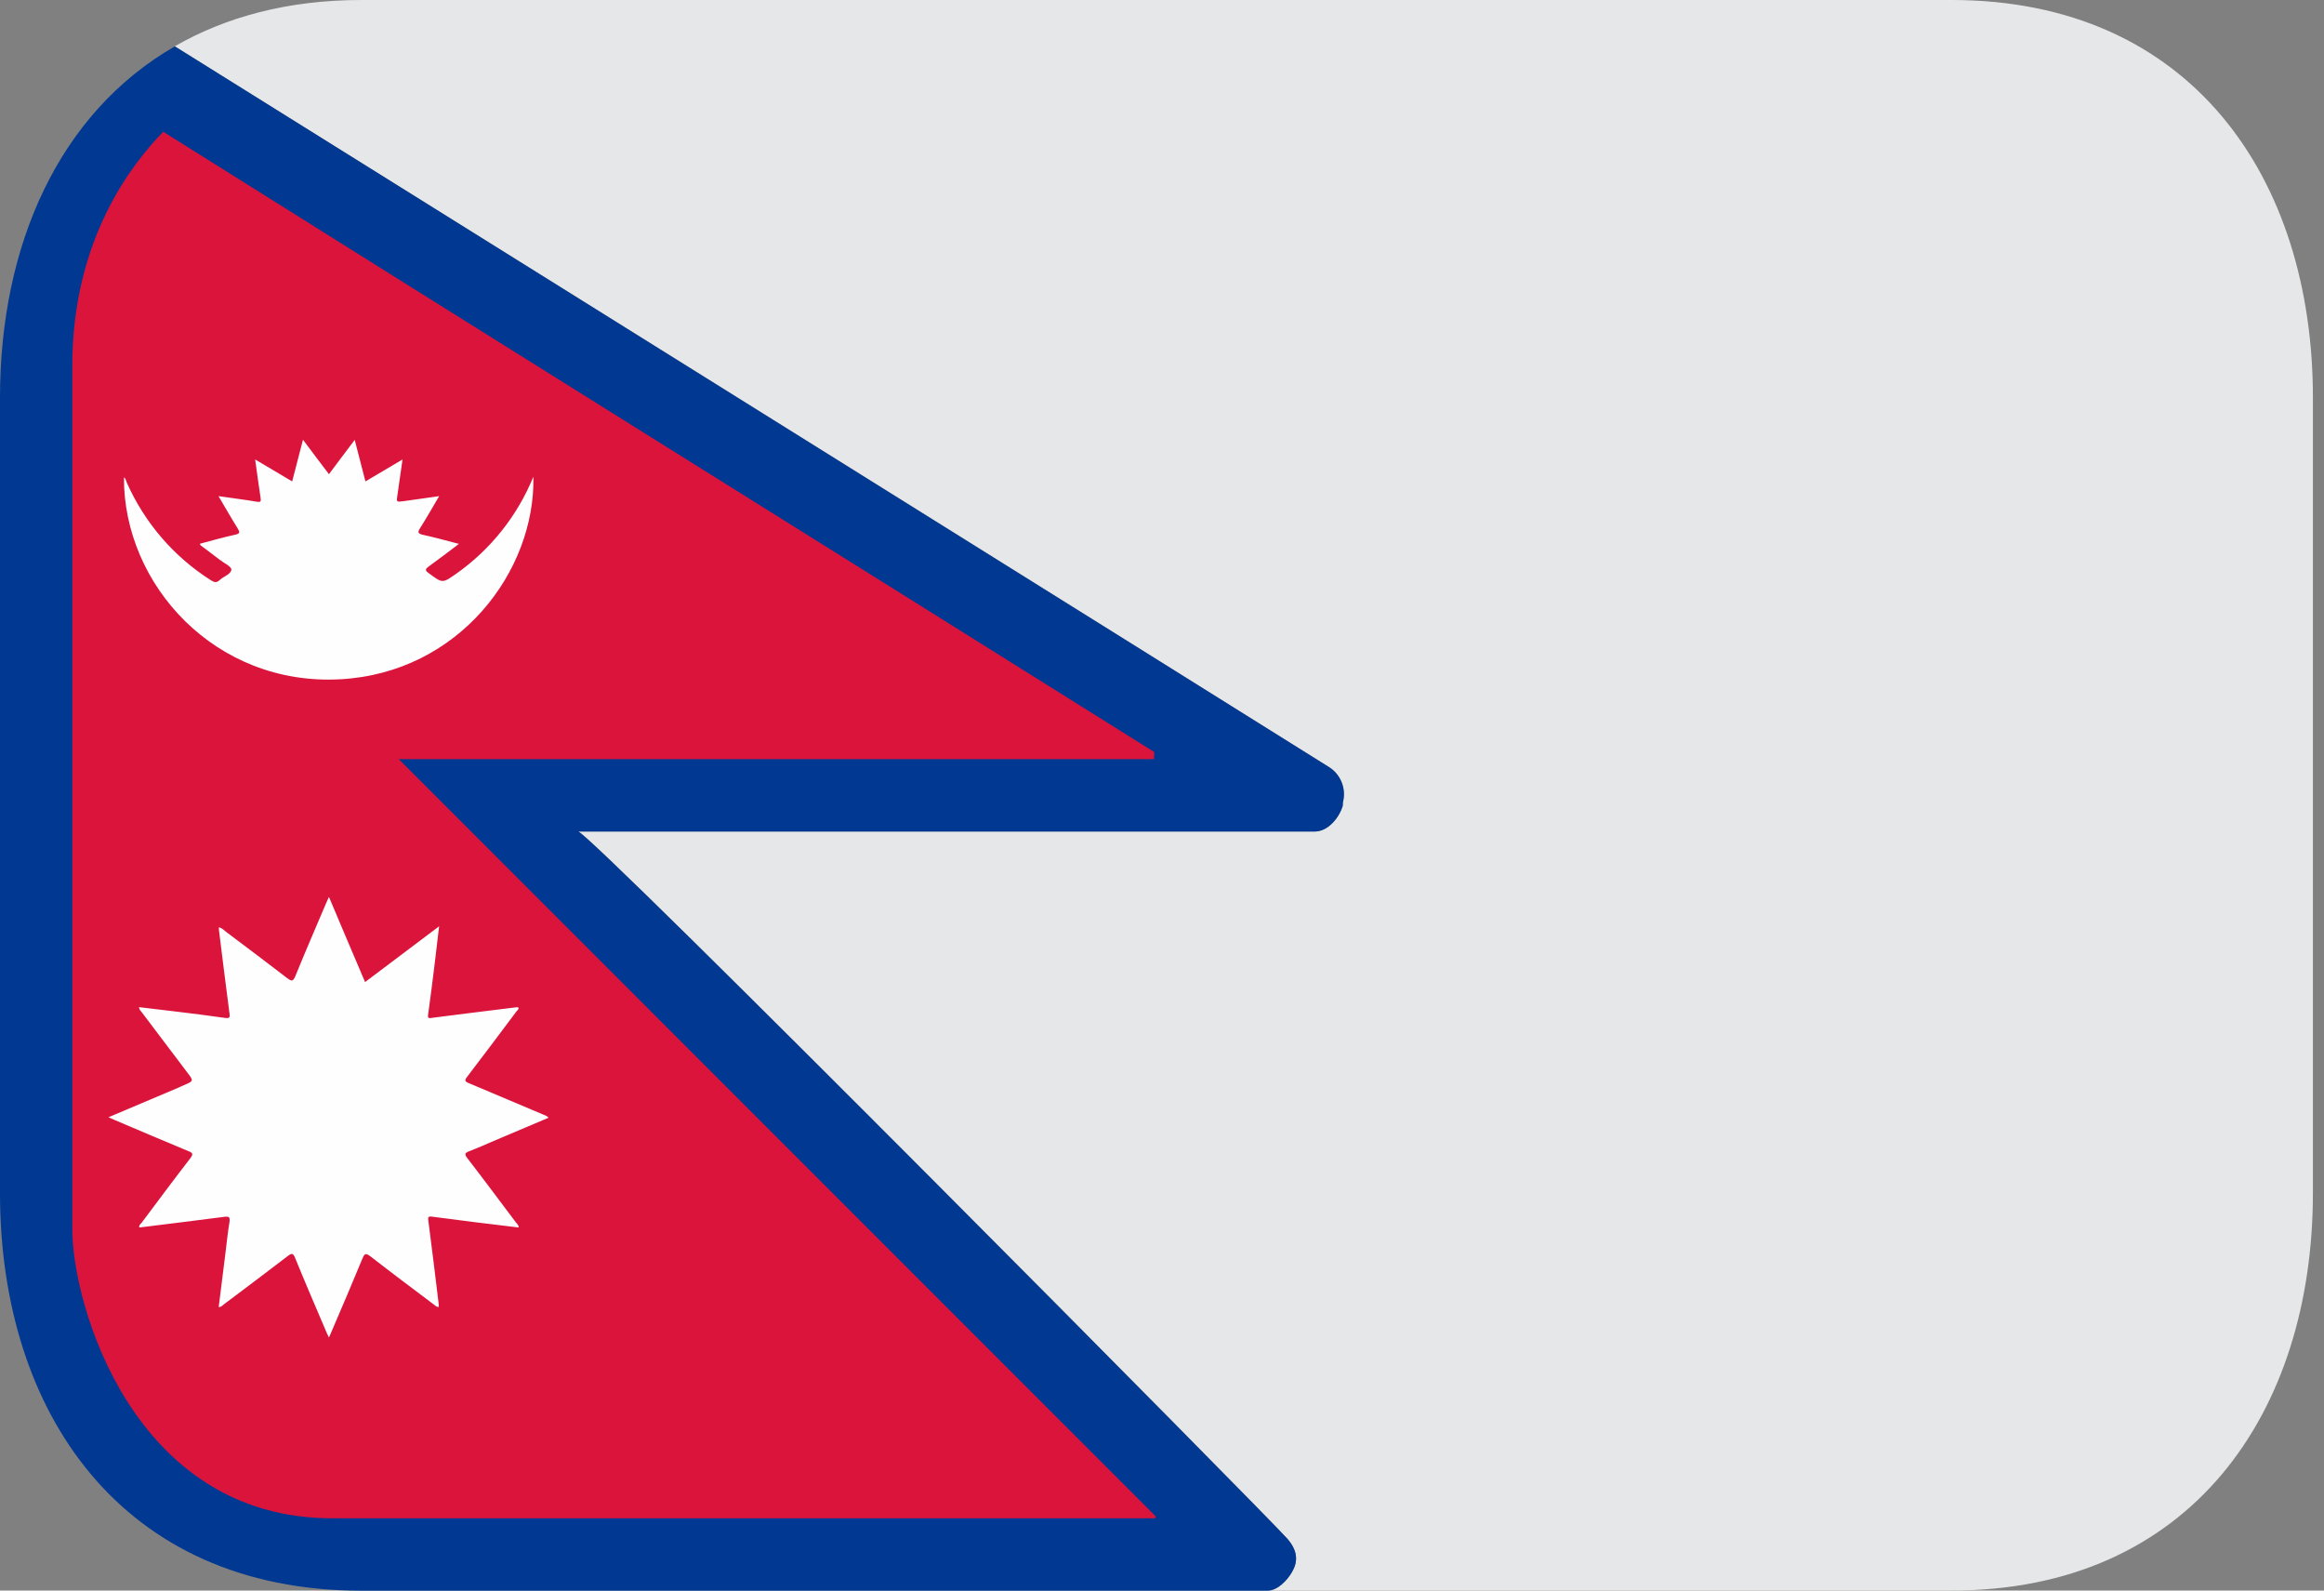
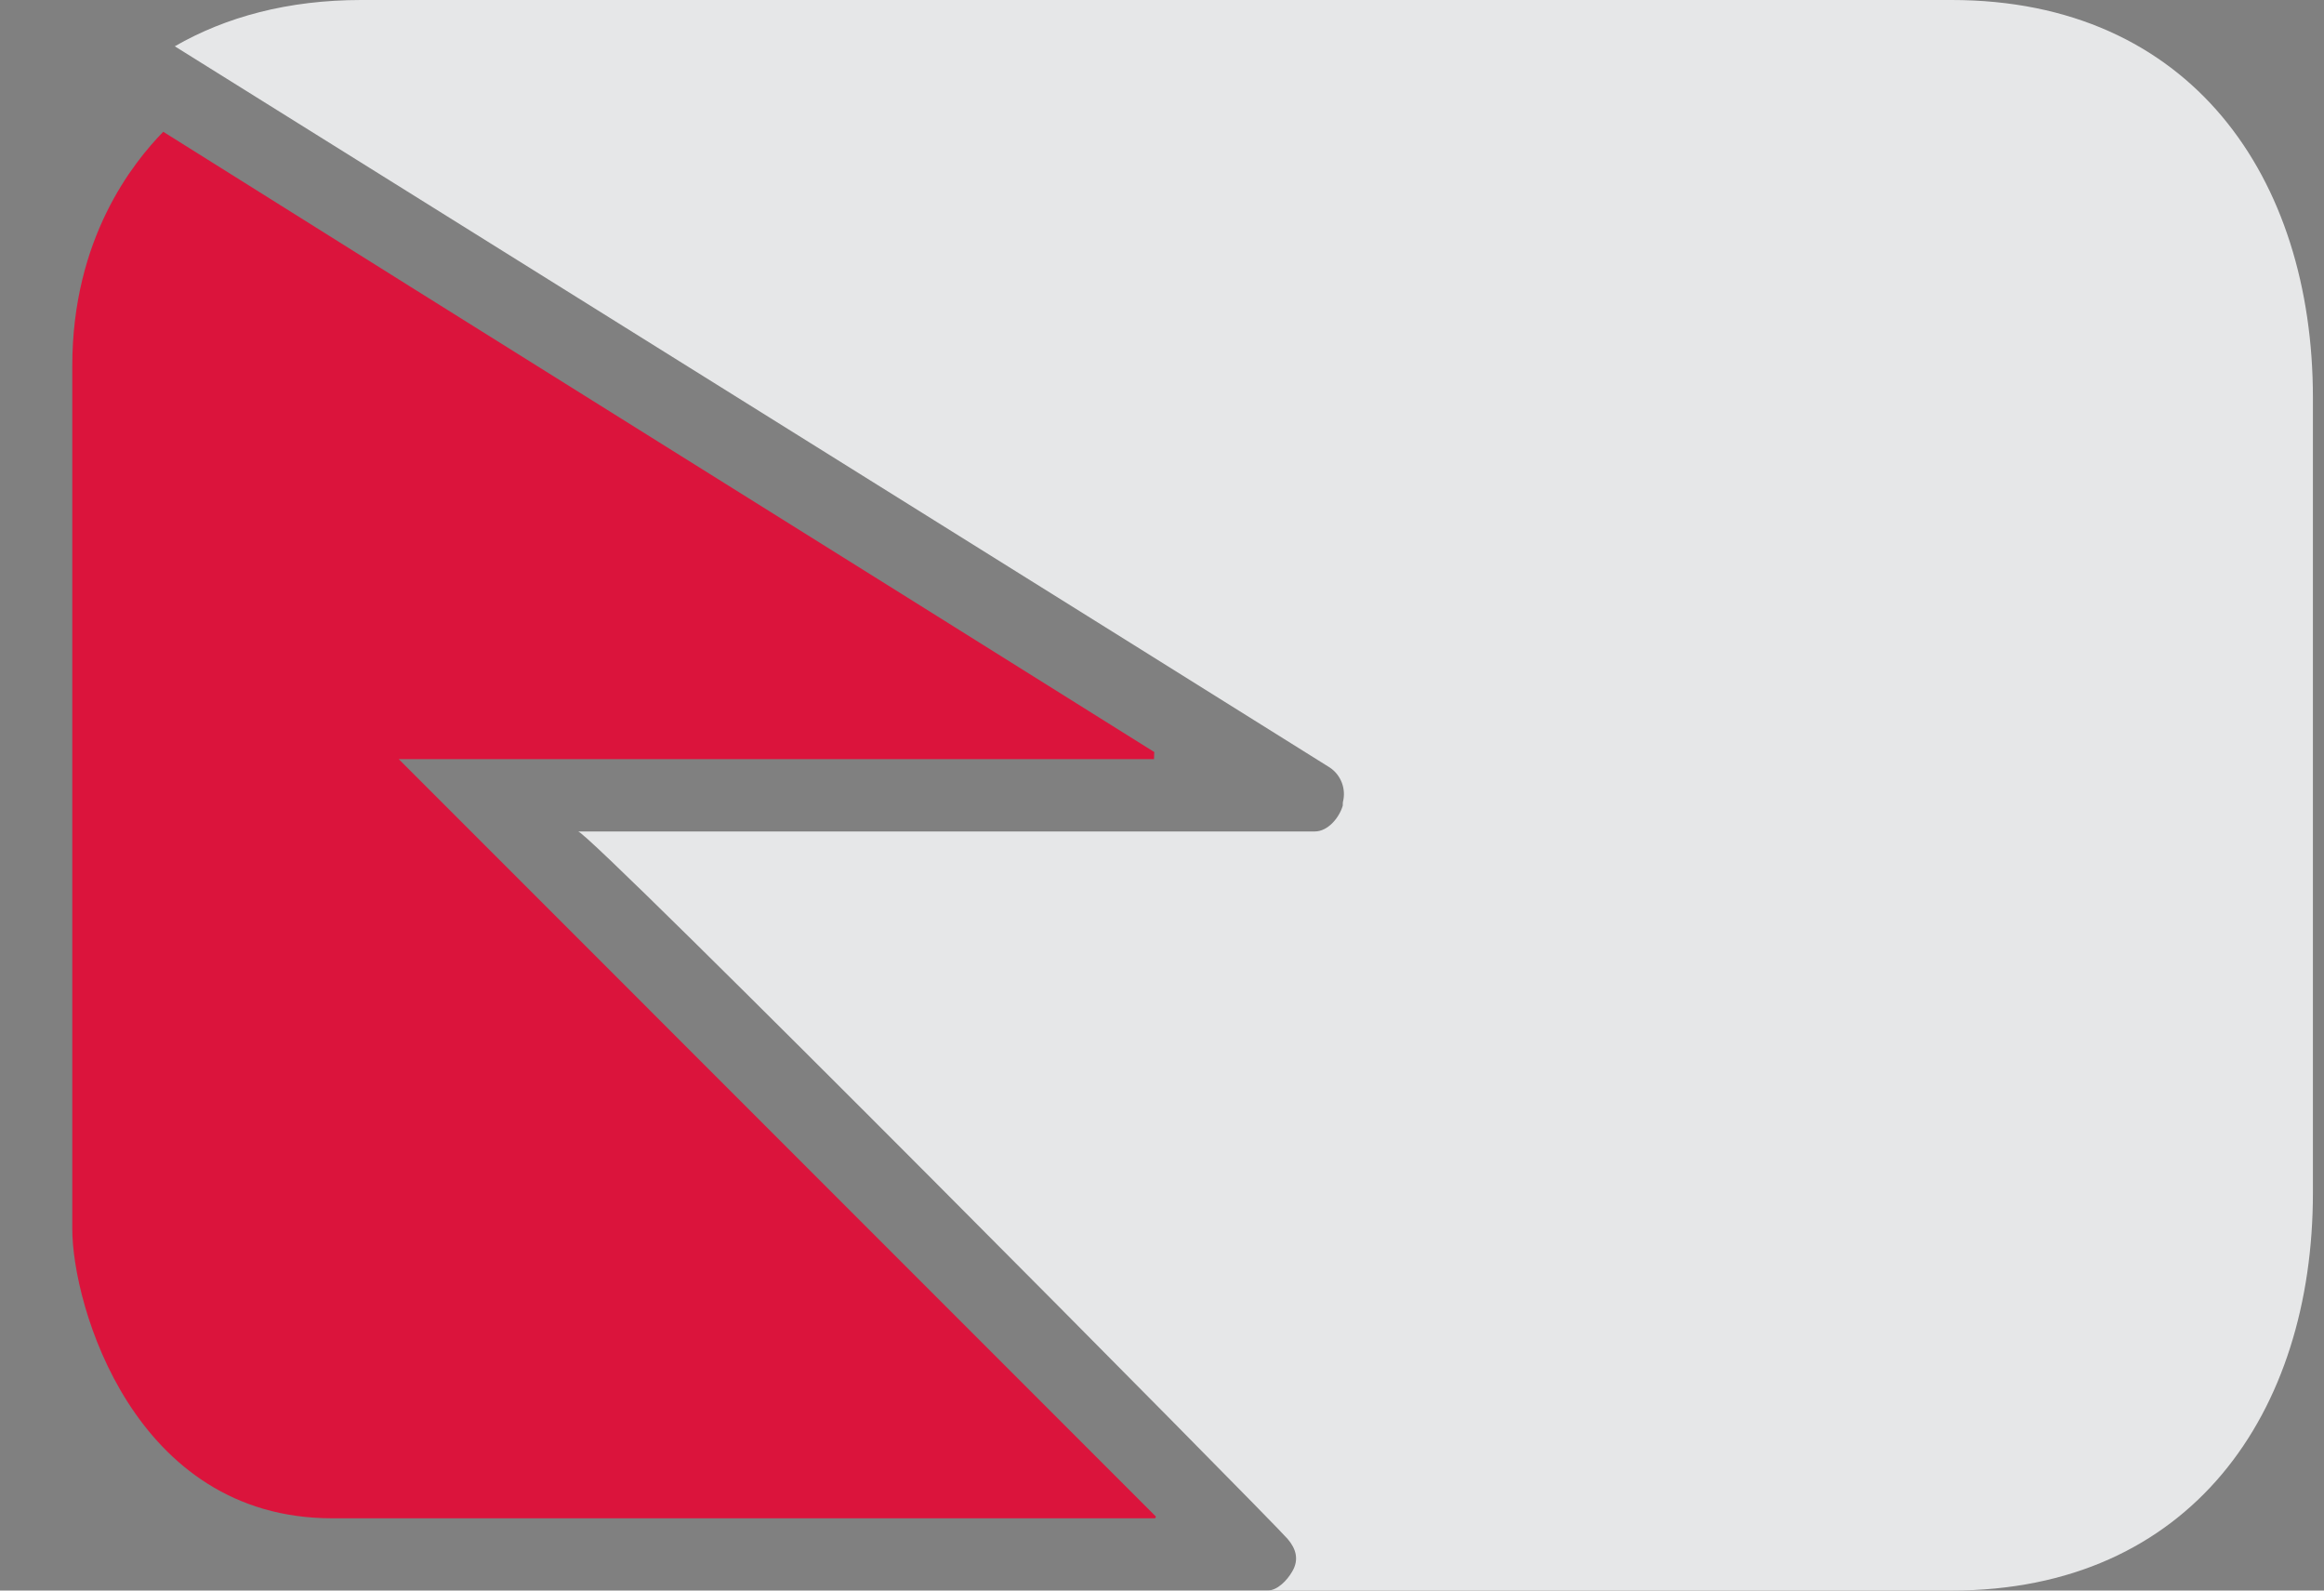
<svg xmlns="http://www.w3.org/2000/svg" width="57" height="39" viewBox="0 0 57 39" fill="none">
  <rect x="0" y="0" width="57" height="39" fill="#808080" stroke="none" />
  <path d="M47.865 0H8.864C7.066 0 5.541 0.413 4.287 1.135C11.595 5.696 29.094 16.612 32.613 18.818C32.749 18.908 32.853 19.039 32.911 19.192C32.969 19.345 32.978 19.512 32.936 19.67C32.935 19.679 32.933 19.755 32.933 19.755C32.846 20.056 32.565 20.387 32.25 20.387H14.179C14.456 20.387 31.189 37.272 31.582 37.735C31.79 37.978 31.866 38.244 31.692 38.536C31.568 38.75 31.332 39 31.083 39H47.865C53.739 39 56.728 34.635 56.728 29.25V9.75C56.728 4.365 53.739 0 47.865 0Z" fill="#E6E7E8" />
-   <path d="M31.691 38.539C31.865 38.248 31.79 37.982 31.581 37.738C31.184 37.274 14.455 20.389 14.178 20.389H32.25C32.564 20.389 32.845 20.059 32.933 19.757C32.933 19.757 32.935 19.682 32.937 19.673C32.978 19.515 32.969 19.348 32.911 19.195C32.853 19.042 32.749 18.911 32.613 18.82C29.094 16.615 11.595 5.698 4.287 1.137C1.442 2.774 0 6.016 0 9.753V29.253C0 34.638 2.99 39.003 8.864 39.003H31.085C31.334 39.003 31.57 38.753 31.694 38.539" fill="#003892" />
-   <path d="M1.773 30.137C1.773 31.993 3.271 37.228 8.145 37.228H28.329C28.338 37.228 28.341 37.198 28.351 37.186C22.165 31.001 15.982 24.819 9.78 18.614H28.304C28.306 18.614 28.306 18.449 28.312 18.441C20.264 13.399 12.071 8.295 4.004 3.231C3.264 3.99 1.773 5.842 1.773 8.972V30.134" fill="#DB143C" />
-   <path fill-rule="evenodd" clip-rule="evenodd" d="M10.77 22.711L10.662 23.623C10.609 24.044 10.56 24.462 10.5 24.88C10.483 24.989 10.542 24.964 10.604 24.956C11.286 24.868 11.968 24.784 12.65 24.7C12.668 24.696 12.69 24.7 12.712 24.7C12.732 24.748 12.689 24.772 12.665 24.802C12.267 25.334 11.865 25.87 11.459 26.401C11.391 26.487 11.398 26.52 11.503 26.56C12.104 26.813 12.704 27.067 13.305 27.321C13.351 27.343 13.408 27.353 13.455 27.406C13.023 27.591 12.591 27.771 12.163 27.953C11.947 28.045 11.73 28.143 11.511 28.226C11.4 28.268 11.388 28.302 11.463 28.399C11.865 28.919 12.257 29.448 12.654 29.974C12.679 30.007 12.72 30.034 12.722 30.098C12.353 30.051 11.99 30.007 11.628 29.965C11.282 29.921 10.941 29.877 10.597 29.832C10.501 29.818 10.492 29.847 10.506 29.933C10.594 30.602 10.674 31.27 10.755 31.936C10.761 31.972 10.761 32.006 10.763 32.044C10.705 32.055 10.679 32.012 10.643 31.988C10.123 31.596 9.598 31.205 9.084 30.804C8.959 30.711 8.935 30.748 8.886 30.867C8.642 31.459 8.389 32.05 8.136 32.639C8.118 32.686 8.096 32.729 8.068 32.796C8.038 32.731 8.013 32.688 7.995 32.638C7.74 32.041 7.482 31.441 7.236 30.839C7.188 30.72 7.151 30.727 7.06 30.796C6.545 31.192 6.021 31.583 5.499 31.976C5.46 32.005 5.431 32.049 5.364 32.049L5.528 30.737C5.559 30.477 5.587 30.217 5.629 29.959C5.647 29.834 5.609 29.822 5.496 29.837C4.806 29.927 4.113 30.011 3.417 30.098C3.404 30.04 3.448 30.012 3.475 29.98C3.871 29.45 4.267 28.919 4.673 28.393C4.74 28.301 4.731 28.269 4.629 28.229C4.025 27.98 3.428 27.722 2.826 27.468C2.778 27.449 2.728 27.423 2.66 27.395C3.248 27.147 3.817 26.904 4.383 26.666C4.428 26.643 4.475 26.623 4.521 26.604C4.751 26.504 4.751 26.504 4.595 26.299C4.221 25.808 3.848 25.314 3.477 24.82C3.453 24.788 3.414 24.759 3.409 24.695C3.7 24.729 3.988 24.762 4.274 24.798C4.693 24.848 5.11 24.9 5.528 24.96C5.651 24.977 5.636 24.92 5.628 24.845C5.537 24.162 5.455 23.481 5.369 22.797V22.735C5.45 22.758 5.498 22.811 5.552 22.854C6.052 23.231 6.557 23.607 7.054 23.991C7.161 24.069 7.189 24.058 7.243 23.936C7.486 23.341 7.74 22.751 7.991 22.163L8.068 21.992C8.368 22.701 8.656 23.385 8.954 24.08L10.769 22.713M8.963 11.804C9.267 11.624 9.553 11.457 9.873 11.266C9.826 11.577 9.791 11.851 9.749 12.13C9.721 12.31 9.717 12.313 9.895 12.289L10.771 12.165C10.61 12.438 10.466 12.693 10.308 12.942C10.235 13.052 10.248 13.087 10.384 13.116C10.665 13.176 10.945 13.257 11.256 13.336C10.997 13.531 10.762 13.712 10.524 13.883C10.435 13.948 10.408 13.98 10.521 14.058C10.852 14.301 10.848 14.307 11.184 14.072C12.031 13.476 12.691 12.648 13.082 11.688C13.132 13.999 11.264 16.5 8.338 16.656C5.279 16.819 3.029 14.335 3.04 11.708C3.088 11.73 3.087 11.783 3.103 11.818C3.539 12.81 4.26 13.65 5.176 14.23C5.252 14.279 5.313 14.295 5.387 14.224C5.481 14.132 5.67 14.08 5.674 13.966C5.676 13.889 5.489 13.804 5.387 13.724C5.232 13.603 5.076 13.489 4.918 13.37C4.912 13.366 4.912 13.353 4.904 13.332C5.192 13.256 5.475 13.174 5.763 13.112C5.898 13.084 5.882 13.045 5.825 12.949C5.668 12.698 5.522 12.439 5.359 12.165C5.684 12.213 5.995 12.25 6.298 12.302C6.395 12.319 6.406 12.293 6.391 12.207C6.344 11.904 6.306 11.601 6.258 11.266C6.575 11.454 6.865 11.624 7.166 11.804C7.255 11.468 7.338 11.143 7.431 10.782C7.649 11.072 7.85 11.342 8.068 11.627C8.272 11.351 8.477 11.082 8.7 10.786L8.963 11.804Z" fill="#FEFEFE" />
+   <path d="M1.773 30.137C1.773 31.993 3.271 37.228 8.145 37.228H28.329C28.338 37.228 28.341 37.198 28.351 37.186C22.165 31.001 15.982 24.819 9.78 18.614H28.304C28.306 18.614 28.306 18.449 28.312 18.441C20.264 13.399 12.071 8.295 4.004 3.231C3.264 3.99 1.773 5.842 1.773 8.972" fill="#DB143C" />
</svg>